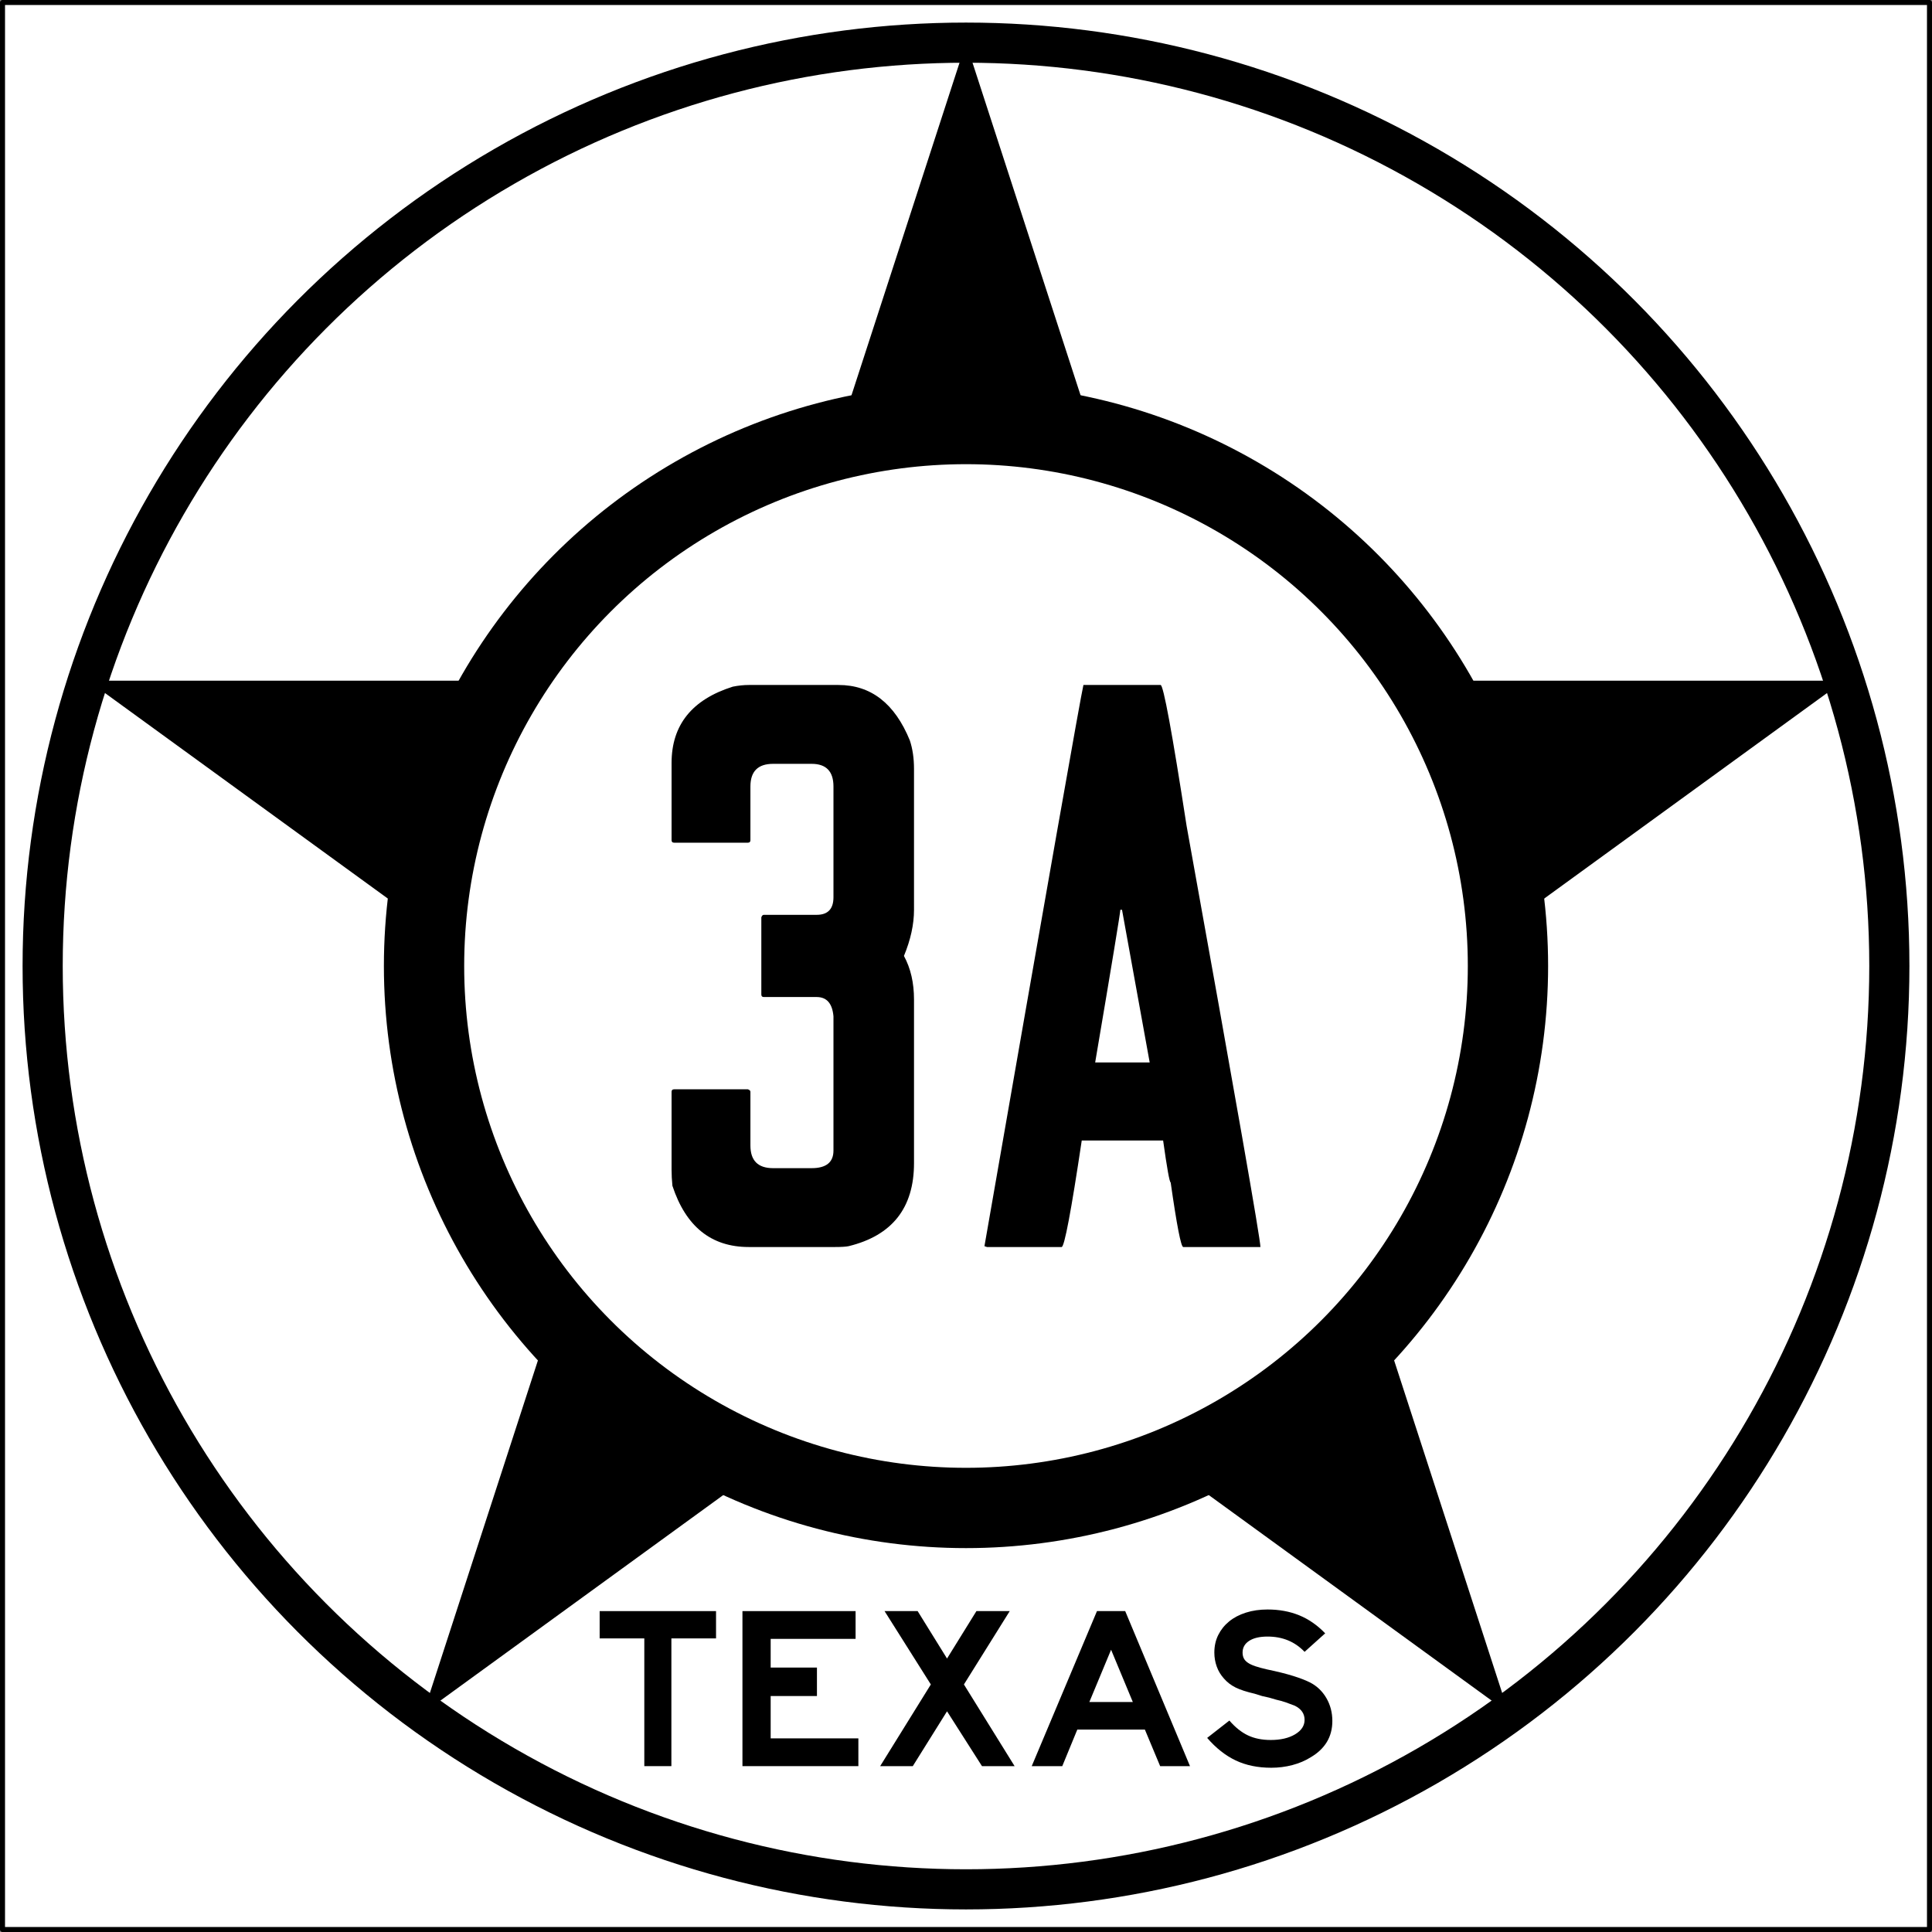
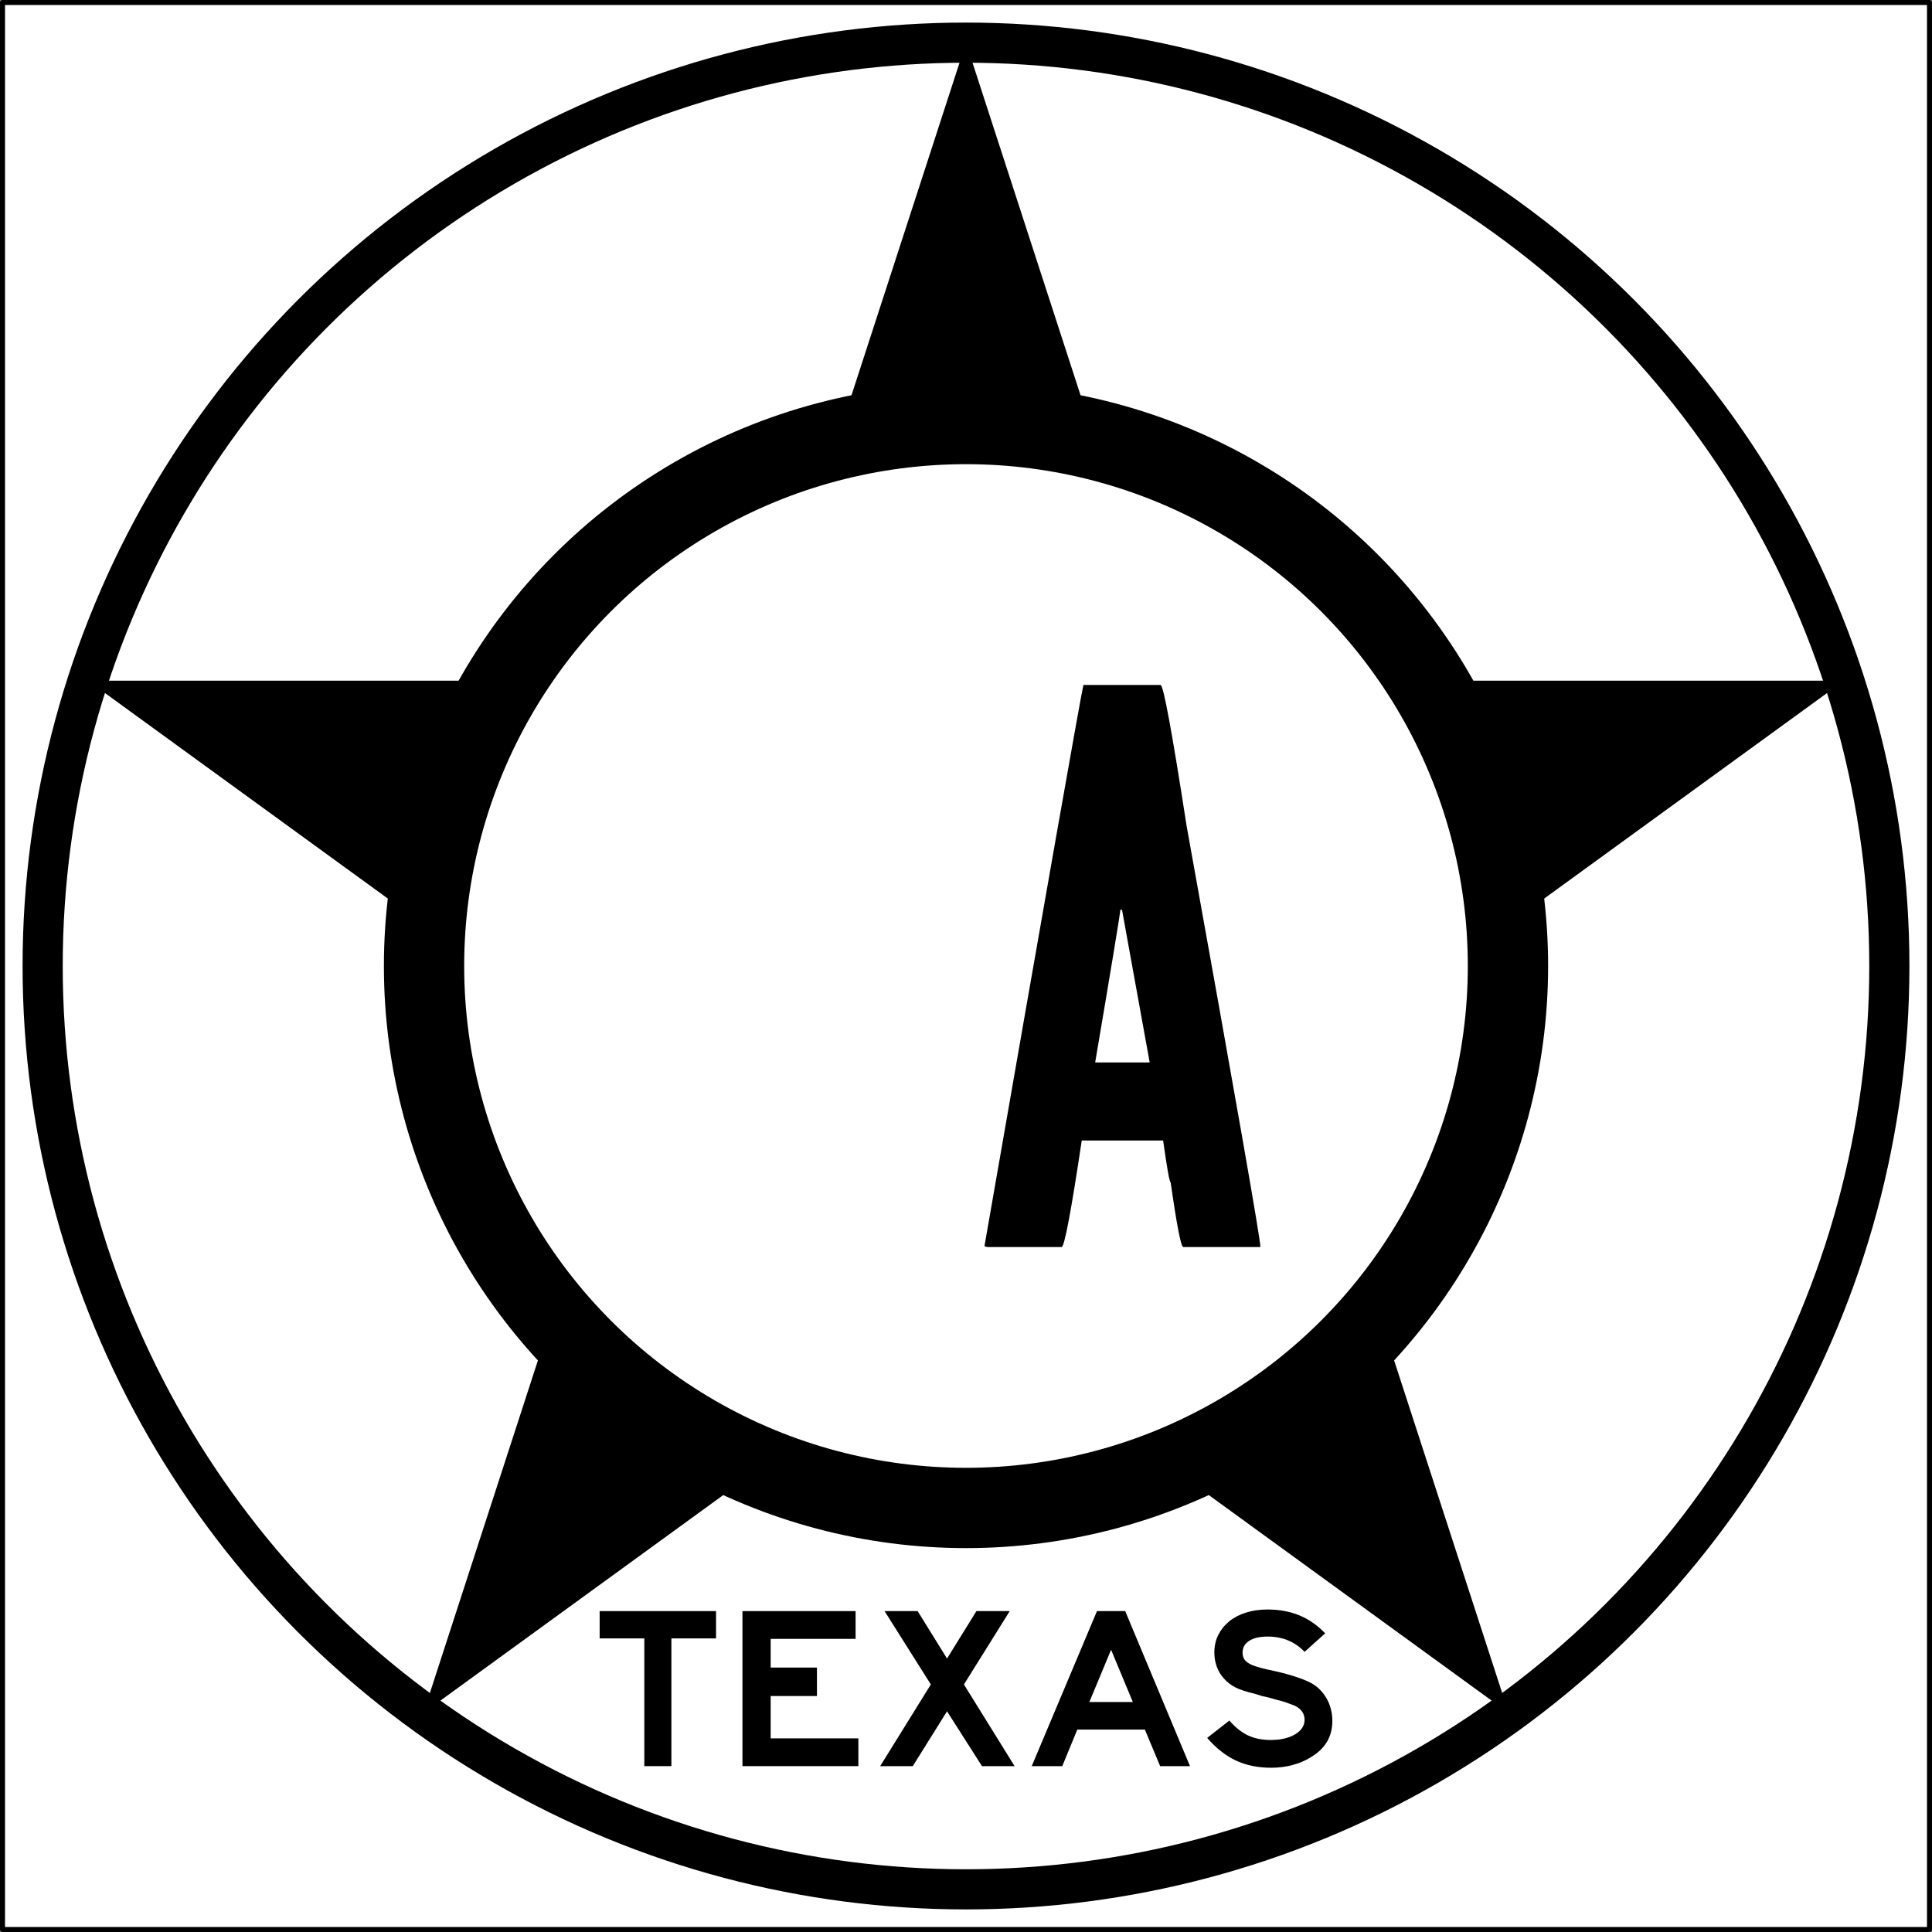
<svg xmlns="http://www.w3.org/2000/svg" xmlns:ns1="http://sodipodi.sourceforge.net/DTD/sodipodi-0.dtd" xmlns:ns2="http://www.inkscape.org/namespaces/inkscape" version="1.1" id="Layer_1" width="385" height="385" viewBox="0 0 385 385" overflow="visible" enable-background="new 0 0 385 385" xml:space="preserve" ns1:docname="Old_Texas_3A.svg" ns2:version="0.92.4 (5da689c313, 2019-01-14)">
  <rect x="0" y="0" width="385" height="385" fill="#808080" stroke="none" />
  <defs id="defs71" />
  <ns1:namedview pagecolor="#ffffff" bordercolor="#666666" borderopacity="1" objecttolerance="10" gridtolerance="10" guidetolerance="10" ns2:pageopacity="0" ns2:pageshadow="2" ns2:window-width="1920" ns2:window-height="1001" id="namedview69" showgrid="false" ns2:snap-object-midpoints="true" ns2:snap-center="true" ns2:snap-page="true" ns2:snap-text-baseline="true" ns2:snap-midpoints="true" ns2:snap-smooth-nodes="true" ns2:snap-intersection-paths="true" ns2:object-paths="true" ns2:snap-bbox="true" ns2:bbox-paths="true" ns2:bbox-nodes="true" ns2:snap-bbox-edge-midpoints="true" ns2:snap-bbox-midpoints="true" ns2:zoom="1.225974" ns2:cx="206.37111" ns2:cy="193.10316" ns2:window-x="-9" ns2:window-y="-9" ns2:window-maximized="1" ns2:current-layer="Layer_1" />
  <g id="g64">
    <g id="g14">
      <g id="g6">
        <polygon fill="#FFFFFF" points="0.5,0.5 384.5,0.5 384.5,384.5 0.5,384.5 0.5,0.5    " id="polygon2" />
        <path fill="#FFFFFF" d="M192.5,192.5" id="path4" />
      </g>
      <g id="g12">
        <polygon fill="none" stroke="#000000" stroke-linecap="round" stroke-linejoin="round" stroke-miterlimit="3.864" points="     0.5,0.5 384.5,0.5 384.5,384.5 0.5,384.5 0.5,0.5    " id="polygon8" />
        <path fill="none" stroke="#000000" stroke-linecap="round" stroke-linejoin="round" stroke-miterlimit="3.864" d="     M192.5,192.5" id="path10" />
      </g>
    </g>
    <g id="g18">
      <polygon points="367.471,135.645 17.53,135.642 300.64,341.352 192.505,8.514     84.37,341.352   " id="polygon16" />
    </g>
    <g id="g26">
      <g id="g24">
        <circle fill="none" stroke="#000000" stroke-width="8" stroke-linecap="round" stroke-linejoin="round" stroke-miterlimit="3.864" cx="192.5" cy="192.5" r="184" id="circle20" />
        <path fill="none" stroke="#000000" stroke-width="8" stroke-linecap="round" stroke-linejoin="round" stroke-miterlimit="3.864" d="     M192.5,192.5" id="path22" />
      </g>
    </g>
    <g id="g40">
      <g id="g32">
        <circle fill="#FFFFFF" cx="192.5" cy="192.5" r="108" id="circle28" />
        <path fill="#FFFFFF" d="M192.5,192.5" id="path30" />
      </g>
      <g id="g38">
        <circle fill="none" stroke="#000000" stroke-width="16" stroke-linecap="round" stroke-linejoin="round" stroke-miterlimit="3.864" cx="192.5" cy="192.5" r="108" id="circle34" />
        <path fill="none" stroke="#000000" stroke-width="16" stroke-linecap="round" stroke-linejoin="round" stroke-miterlimit="3.864" d="     M192.5,192.5" id="path36" />
      </g>
    </g>
    <g id="g62">
      <g id="g44">
        <polygon fill-rule="evenodd" clip-rule="evenodd" points="133.79,326.494 133.79,351.947      128.395,351.947 128.395,326.494 119.496,326.494 119.496,321.054 142.688,321.054      142.688,326.494    " id="polygon42" />
      </g>
      <g id="g48">
        <polygon fill-rule="evenodd" clip-rule="evenodd" points="147.951,351.947 147.951,321.054      170.498,321.054 170.498,326.586 153.576,326.586 153.576,332.305 162.798,332.305      162.798,337.976 153.576,337.976 153.576,346.414 171.052,346.414 171.052,351.947         " id="polygon46" />
      </g>
      <g id="g52">
        <polygon fill-rule="evenodd" clip-rule="evenodd" points="195.684,351.947 188.72,341.02      181.896,351.947 175.395,351.947 185.493,335.67 176.271,321.054 182.864,321.054      188.72,330.506 194.576,321.054 201.216,321.054 192.086,335.67 202.185,351.947         " id="polygon50" />
      </g>
      <g id="g56">
        <path fill-rule="evenodd" clip-rule="evenodd" d="M231.188,351.947l-3.043-7.285h-13.464l-2.997,7.285     h-6.086l13.002-30.894h5.625l12.911,30.894H231.188z M221.412,328.754l-4.334,10.42     h8.668L221.412,328.754z" id="path54" />
      </g>
      <g id="g60">
        <path fill-rule="evenodd" clip-rule="evenodd" d="M265.504,342.955c0,3.136-1.444,5.549-4.334,7.24     c-1.076,0.676-2.29,1.19-3.643,1.544s-2.751,0.53-4.195,0.53     c-2.675,0-5.034-0.484-7.078-1.452c-2.045-0.968-3.942-2.468-5.695-4.496     l4.427-3.458c1.169,1.353,2.397,2.336,3.688,2.951     c1.291,0.614,2.813,0.922,4.565,0.922c1.968,0,3.581-0.377,4.842-1.129     c1.26-0.754,1.89-1.715,1.89-2.883c0-1.229-0.645-2.167-1.936-2.812     c-0.554-0.215-1.13-0.43-1.729-0.646c-0.6-0.215-1.253-0.399-1.96-0.554     l-1.43-0.414l-1.429-0.323l-1.476-0.461c-1.599-0.369-2.852-0.776-3.758-1.222     c-0.907-0.446-1.684-1.037-2.328-1.775c-0.646-0.707-1.131-1.506-1.453-2.398     c-0.322-0.891-0.484-1.828-0.484-2.812c0-1.291,0.262-2.459,0.784-3.504     s1.245-1.944,2.167-2.697c0.922-0.754,2.037-1.338,3.343-1.752     c1.307-0.416,2.743-0.623,4.312-0.623c2.306,0,4.403,0.385,6.294,1.152     c1.891,0.77,3.62,1.968,5.188,3.598l-4.104,3.688     c-1.936-2.028-4.396-3.044-7.377-3.044c-1.568,0-2.789,0.285-3.666,0.854     c-0.875,0.568-1.313,1.345-1.313,2.328c0,0.431,0.077,0.808,0.23,1.13     c0.153,0.323,0.415,0.615,0.784,0.876c0.368,0.262,0.867,0.5,1.498,0.715     c0.63,0.215,1.422,0.431,2.375,0.646c2.059,0.431,3.78,0.86,5.164,1.291     c1.383,0.431,2.505,0.86,3.365,1.292c1.384,0.707,2.475,1.744,3.274,3.111     C265.104,339.735,265.504,341.265,265.504,342.955z" id="path58" />
      </g>
    </g>
  </g>
  <g aria-label="3A" style="font-style:normal;font-variant:normal;font-weight:normal;font-stretch:normal;font-size:167.164px;line-height:1.25;font-family:'FHWA 1926 square D';-inkscape-font-specification:'FHWA 1926 square D';letter-spacing:0px;word-spacing:0px;fill:#000000;fill-opacity:1;stroke:none;stroke-width:4.179" id="text3780">
-     <path d="m 149.207,136.5 h 17.887 q 9.696,0 14.209,11.033 0.836,2.507 0.836,5.684 V 181.3 q 0,4.346 -2.006,9.194 2.006,3.678 2.006,8.693 v 32.597 q 0,13.373 -13.039,16.549 Q 168.264,248.5 166.425,248.5 H 149.207 q -11.2,0 -15.212,-12.203 -0.167,-1.672 -0.167,-3.176 v -15.546 q 0,-0.501 0.501,-0.501 h 14.71 q 0.501,0.167 0.501,0.501 v 10.698 q 0,4.513 4.513,4.513 h 7.69 q 4.346,0 4.346,-3.51 v -26.746 q -0.334,-3.845 -3.343,-3.845 h -10.531 q -0.501,0 -0.501,-0.501 v -15.379 q 0.167,-0.501 0.501,-0.501 h 10.531 q 3.343,0 3.343,-3.51 v -22.066 q 0,-4.513 -4.346,-4.513 h -7.69 q -4.513,0 -4.513,4.513 v 10.699 q 0,0.501 -0.501,0.501 h -14.71 q -0.501,0 -0.501,-0.501 v -15.379 q 0,-11.367 12.203,-15.212 Q 147.703,136.5 149.207,136.5 Z" style="font-style:normal;font-variant:normal;font-weight:normal;font-stretch:normal;font-family:'FHWA 1926 square B';-inkscape-font-specification:'FHWA 1926 square B';stroke-width:4.179" id="path3782" />
    <path d="m 231.279,136.5 q 0.836,0 5.182,28.084 14.71,81.576 14.71,83.916 h -15.379 q -0.669,0 -2.507,-12.872 -0.334,0 -1.504,-8.358 H 215.566 Q 212.39,248.5 211.554,248.5 H 196.677 l -0.501,-0.167 Q 215.065,140.01 215.9,136.5 Z m -8.024,44.8 q 0,0.836 -5.015,30.424 h 10.866 L 223.59,181.3 Z" style="font-style:normal;font-variant:normal;font-weight:normal;font-stretch:normal;font-family:'FHWA 1926 square B';-inkscape-font-specification:'FHWA 1926 square B';stroke-width:4.179" id="path3784" />
  </g>
</svg>